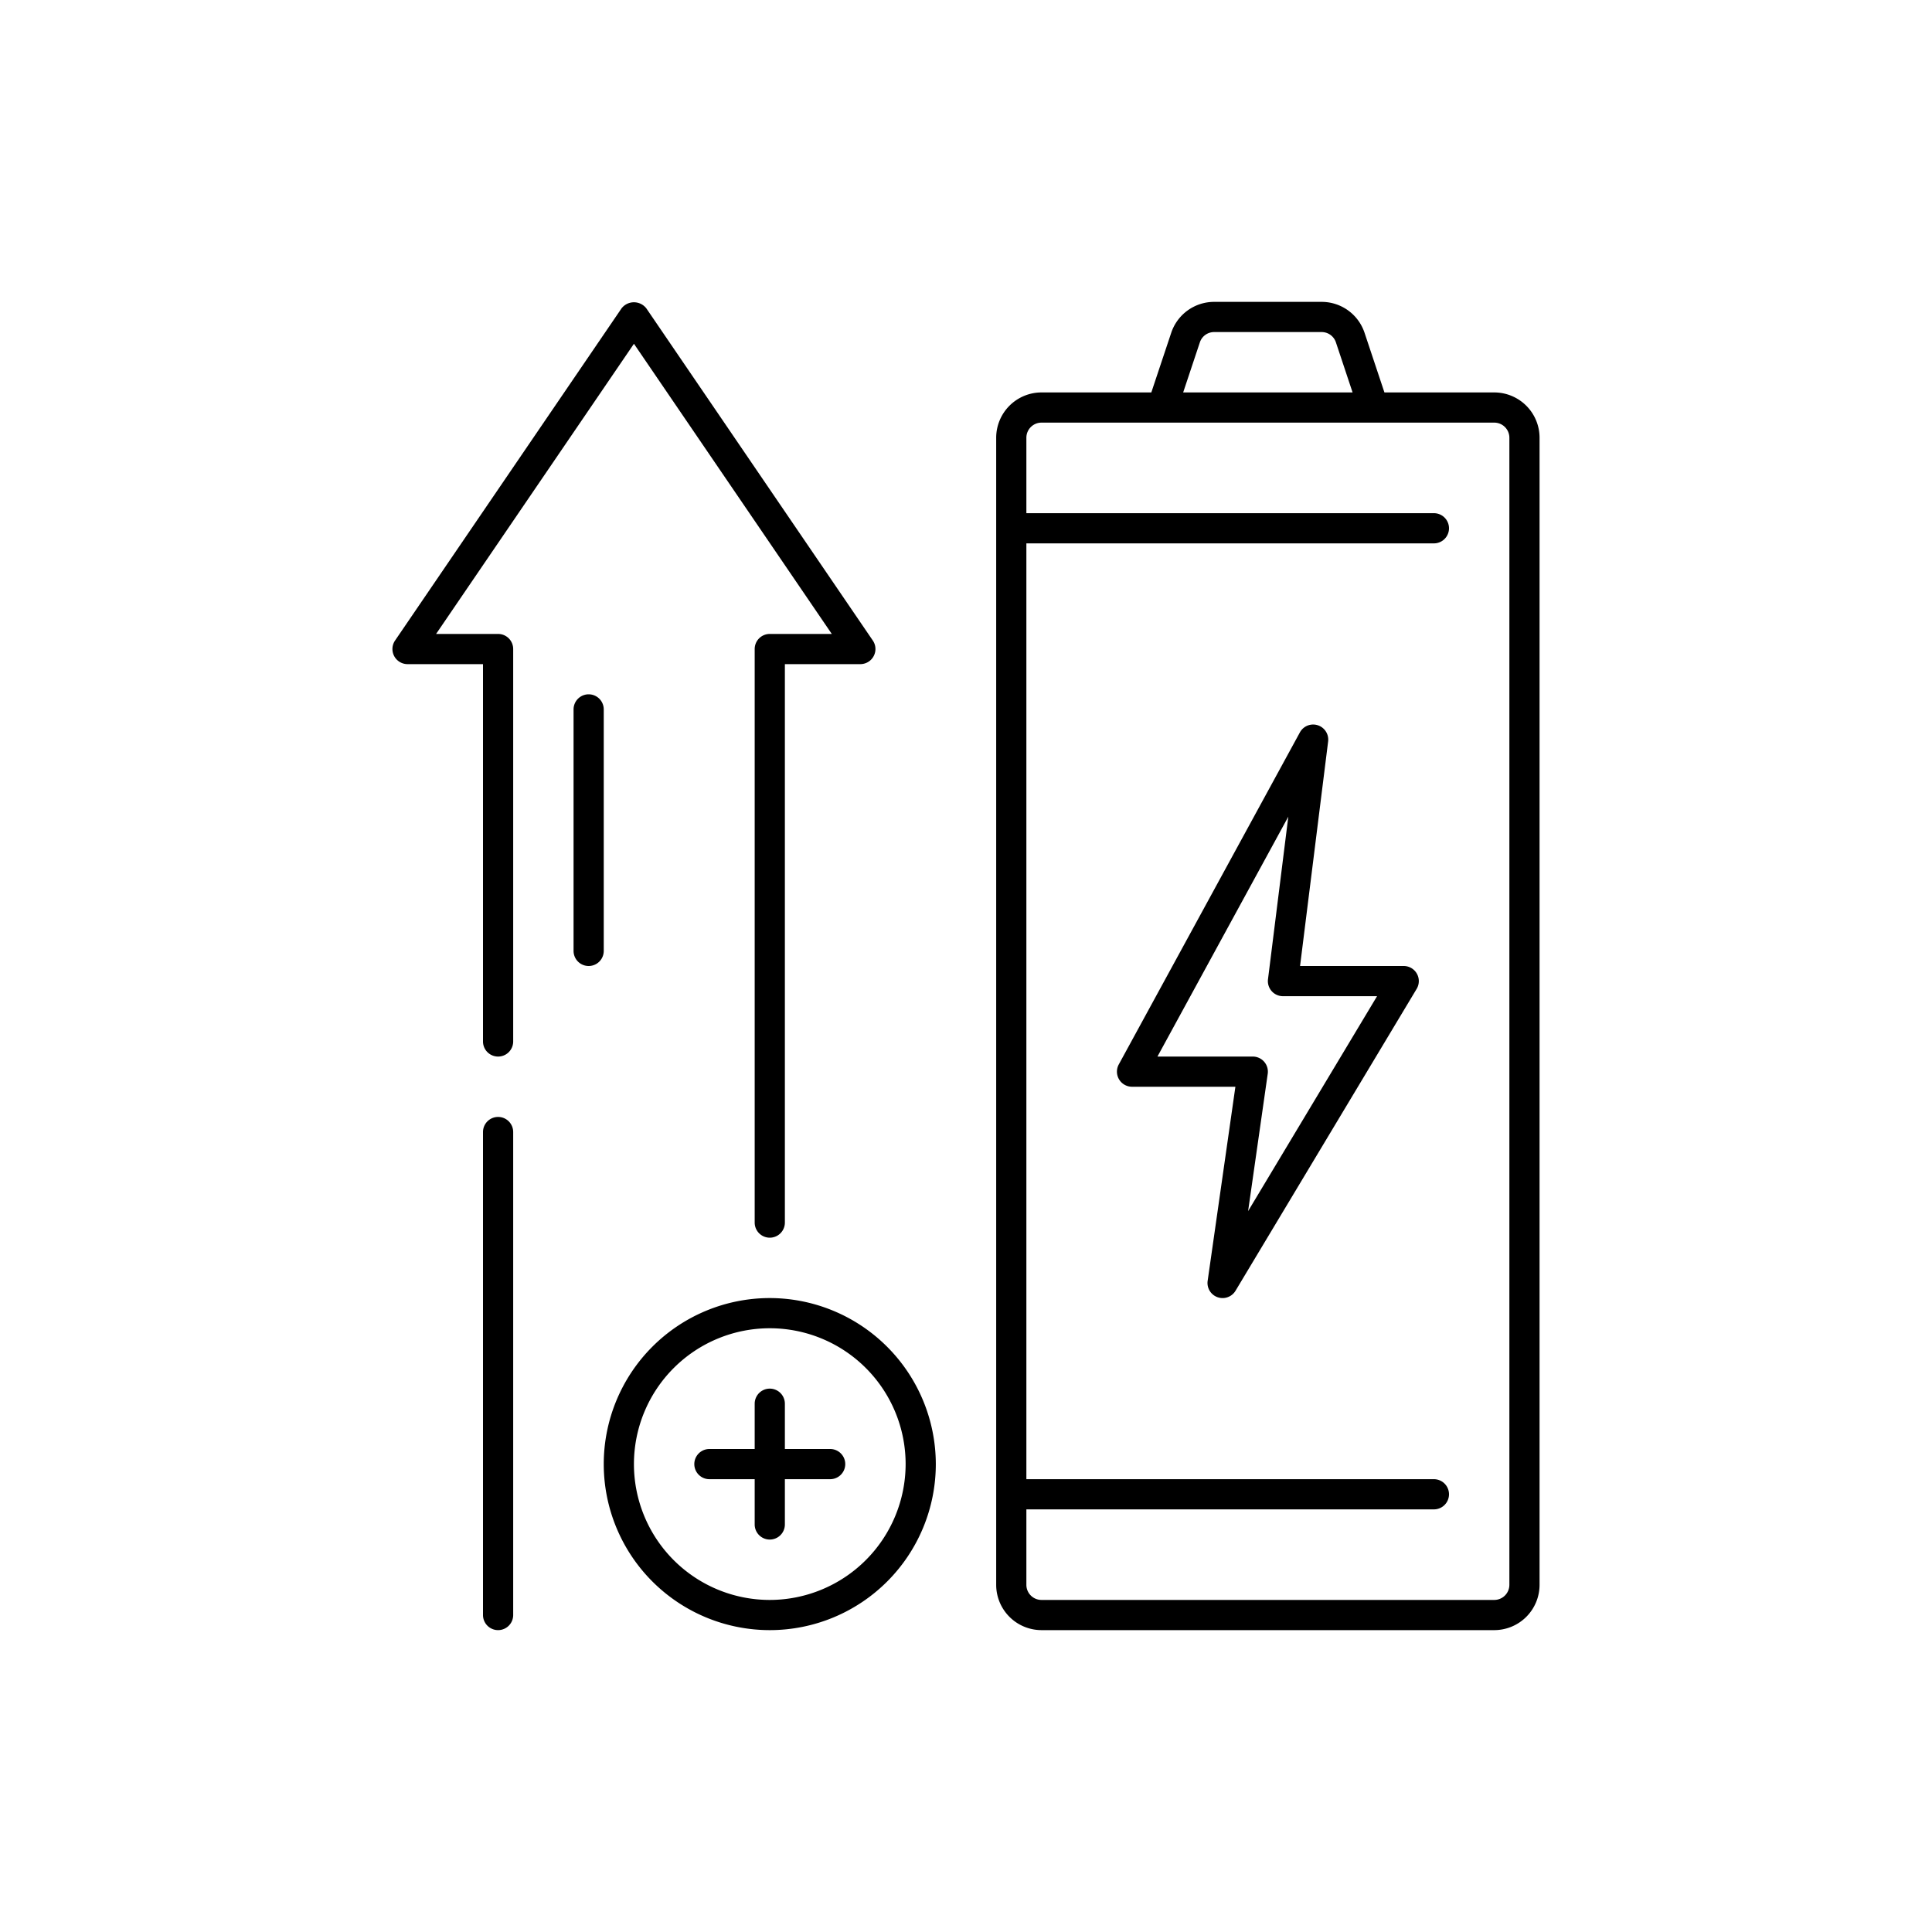
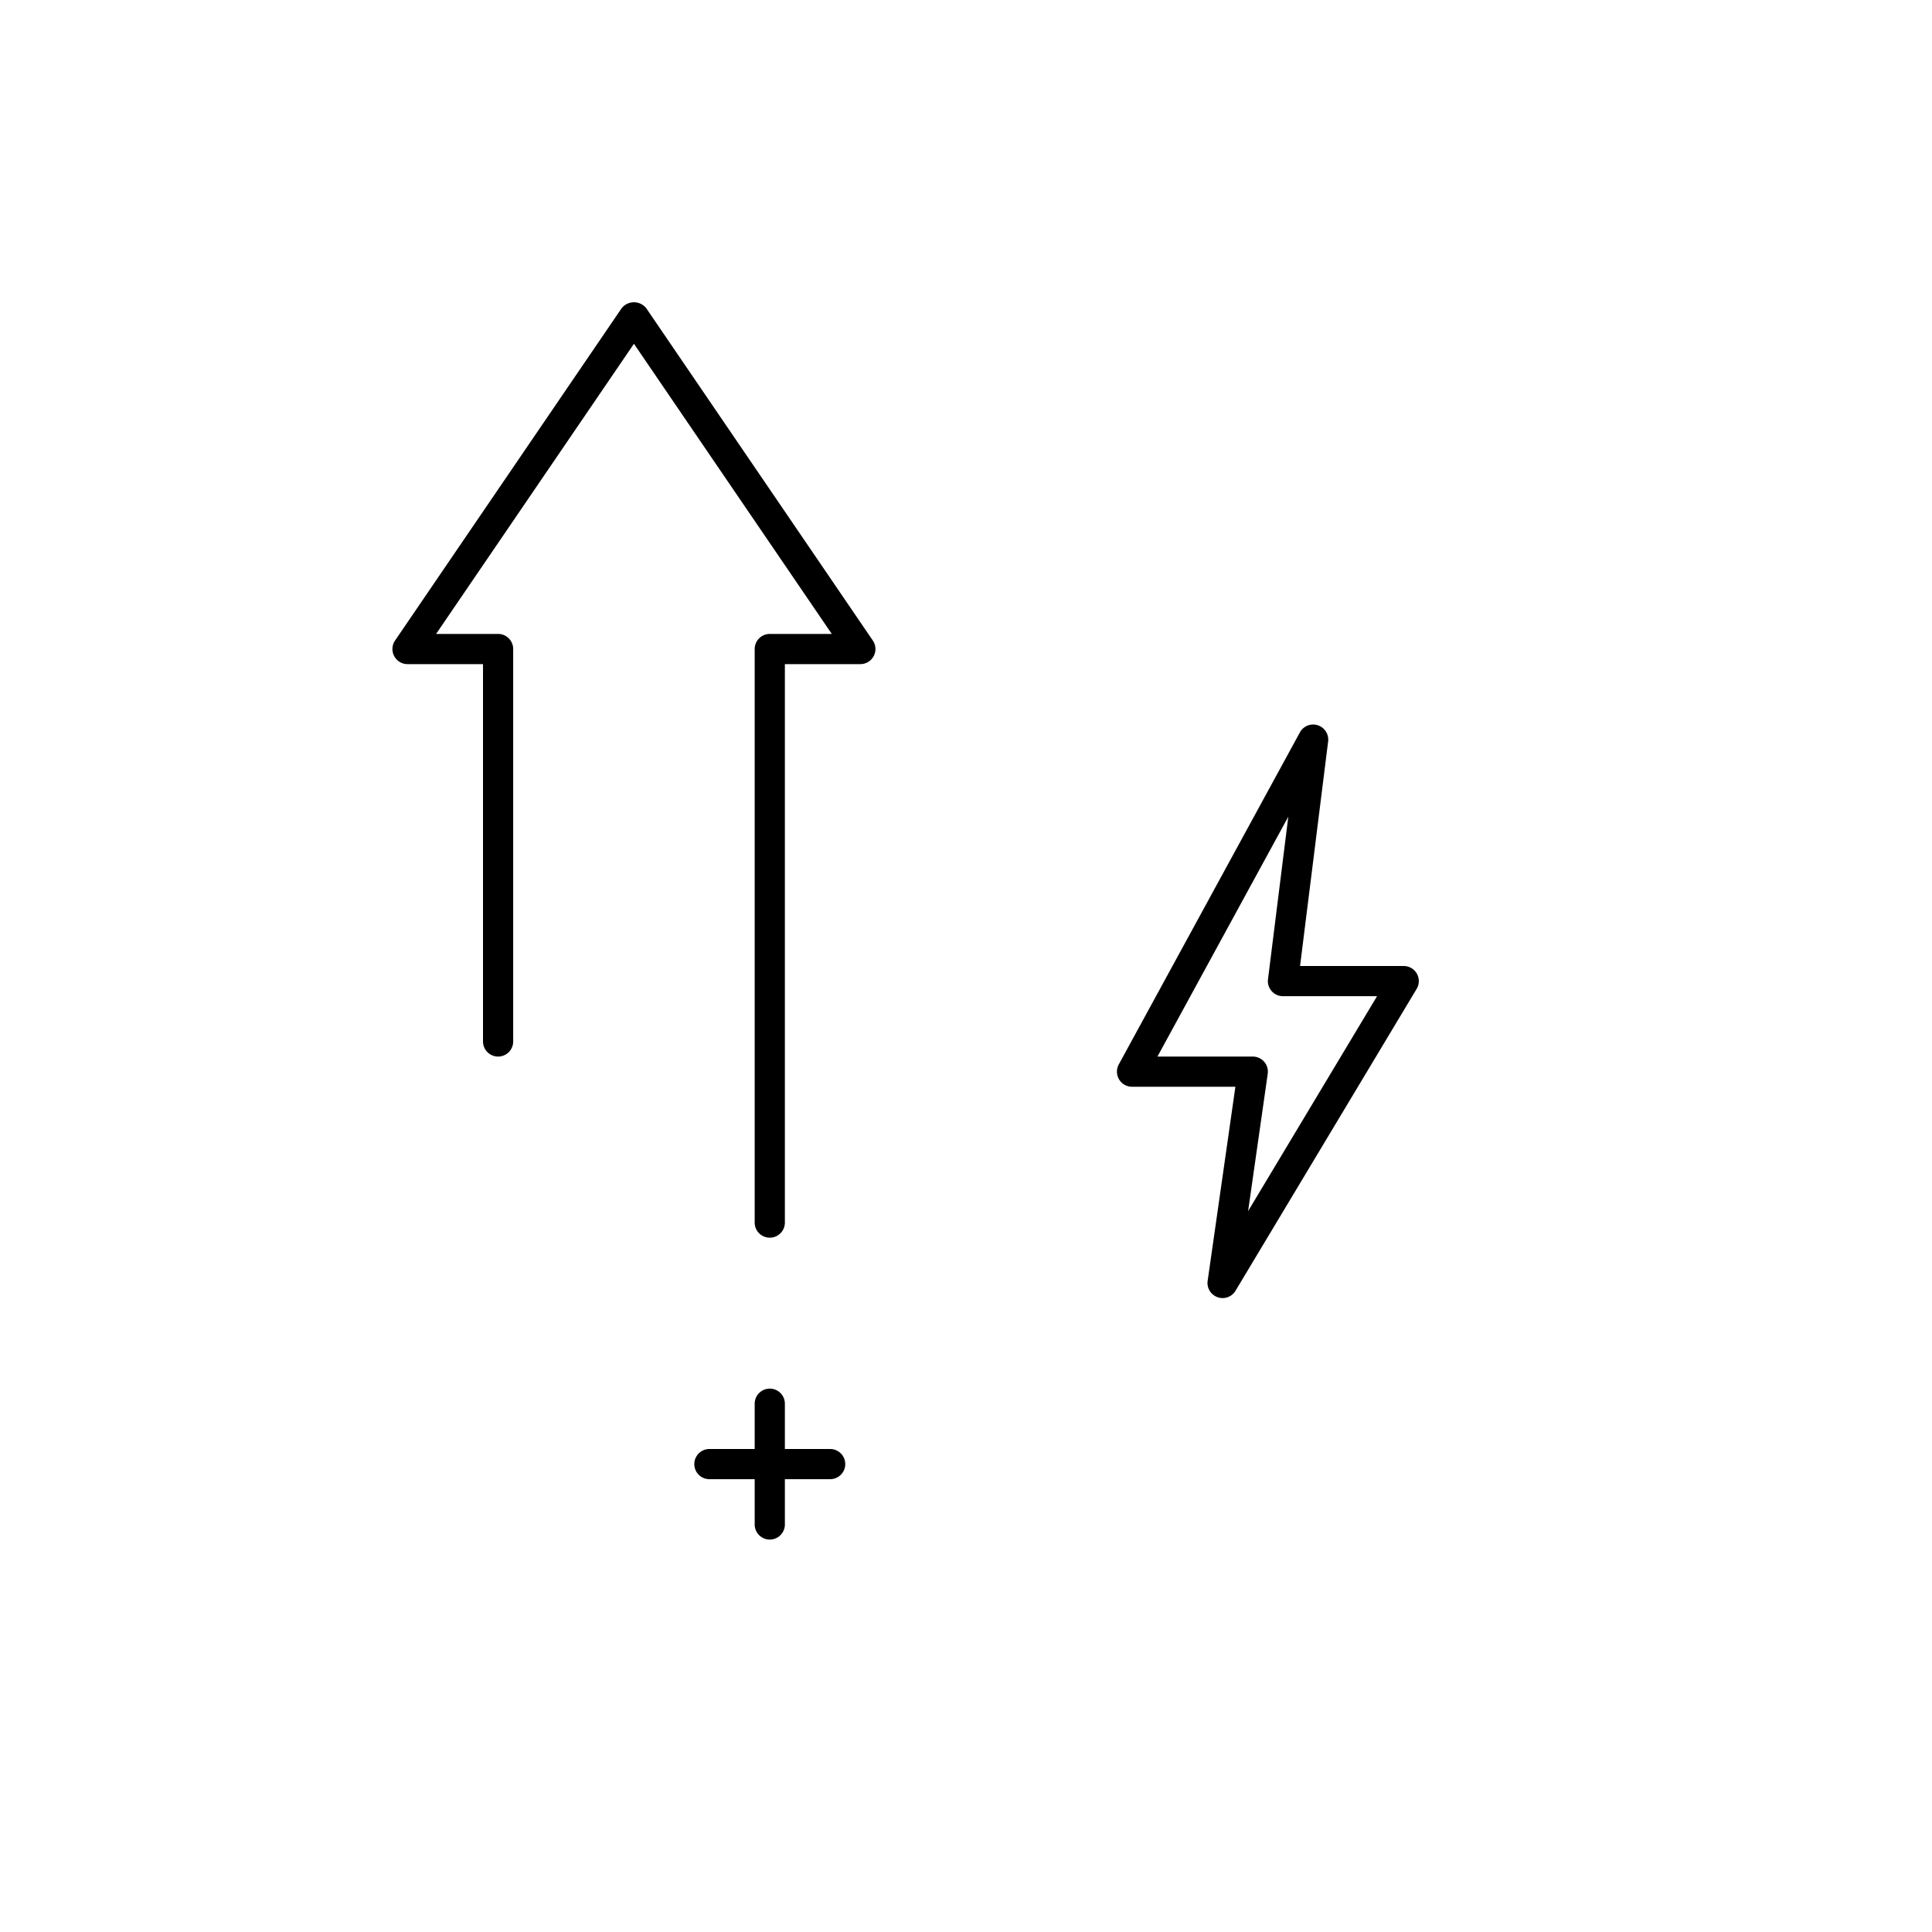
<svg xmlns="http://www.w3.org/2000/svg" viewBox="0 0 64 64">
  <g data-sanitized-data-name="04 Increase battery life" data-name="04 Increase battery life" id="f1a0df16-ce89-40de-b4bd-cc383c71d52d">
-     <path d="M49.5,13H45.861l-.658-1.974A1.497,1.497,0,0,0,43.779,10H40.221a1.498,1.498,0,0,0-1.423,1.025L38.139,13H34.5A1.502,1.502,0,0,0,33,14.5v38A1.502,1.502,0,0,0,34.5,54h15A1.502,1.502,0,0,0,51,52.5v-38A1.502,1.502,0,0,0,49.5,13Zm-9.753-1.659A.497.497,0,0,1,40.221,11h3.559a.497.497,0,0,1,.474.342L44.806,13H39.194ZM50,52.5a.501.501,0,0,1-.5.5h-15a.501.501,0,0,1-.5-.5V50H47.5a.5.5,0,0,0,0-1H34V18H47.5a.5.5,0,0,0,0-1H34V14.5a.501.501,0,0,1,.5-.5h15a.501.501,0,0,1,.5.5Z" />
    <path d="M46.5,32H43.066l.93-7.438a.5.5,0,0,0-.935-.301l-6,11A.5.5,0,0,0,37.5,36h3.424l-.919,6.429a.5.5,0,0,0,.924.328l6-10A.5.5,0,0,0,46.5,32Zm-5.155,8.12.65-4.549A.5.5,0,0,0,41.5,35H38.342l4.335-7.947L42.004,32.438A.499.499,0,0,0,42.5,33h3.117Z" />
    <path d="M16.5,21H14.446L21,11.388,27.554,21H25.5a.5.5,0,0,0-.5.5v19a.5.5,0,0,0,1,0V22h2.5a.5.5,0,0,0,.413-.782l-7.5-11a.519.519,0,0,0-.826,0l-7.5,11A.5.5,0,0,0,13.5,22H16V34.5a.5.5,0,0,0,1,0v-13A.5.5,0,0,0,16.5,21Z" />
-     <path d="M16.5,37a.5.5,0,0,0-.5.5v16a.5.5,0,0,0,1,0v-16A.5.5,0,0,0,16.5,37Z" />
    <path d="M27.5,48H26V46.5a.5.5,0,0,0-1,0V48H23.5a.5.5,0,0,0,0,1H25v1.5a.5.5,0,0,0,1,0V49h1.5a.5.5,0,0,0,0-1Z" />
-     <path d="M20,23.5a.5.5,0,0,0-1,0v8a.5.5,0,0,0,1,0Z" />
-     <path d="M25.5,43A5.5,5.5,0,1,0,31,48.5,5.507,5.507,0,0,0,25.5,43Zm0,10A4.5,4.5,0,1,1,30,48.5,4.505,4.505,0,0,1,25.5,53Z" />
  </g>
</svg>